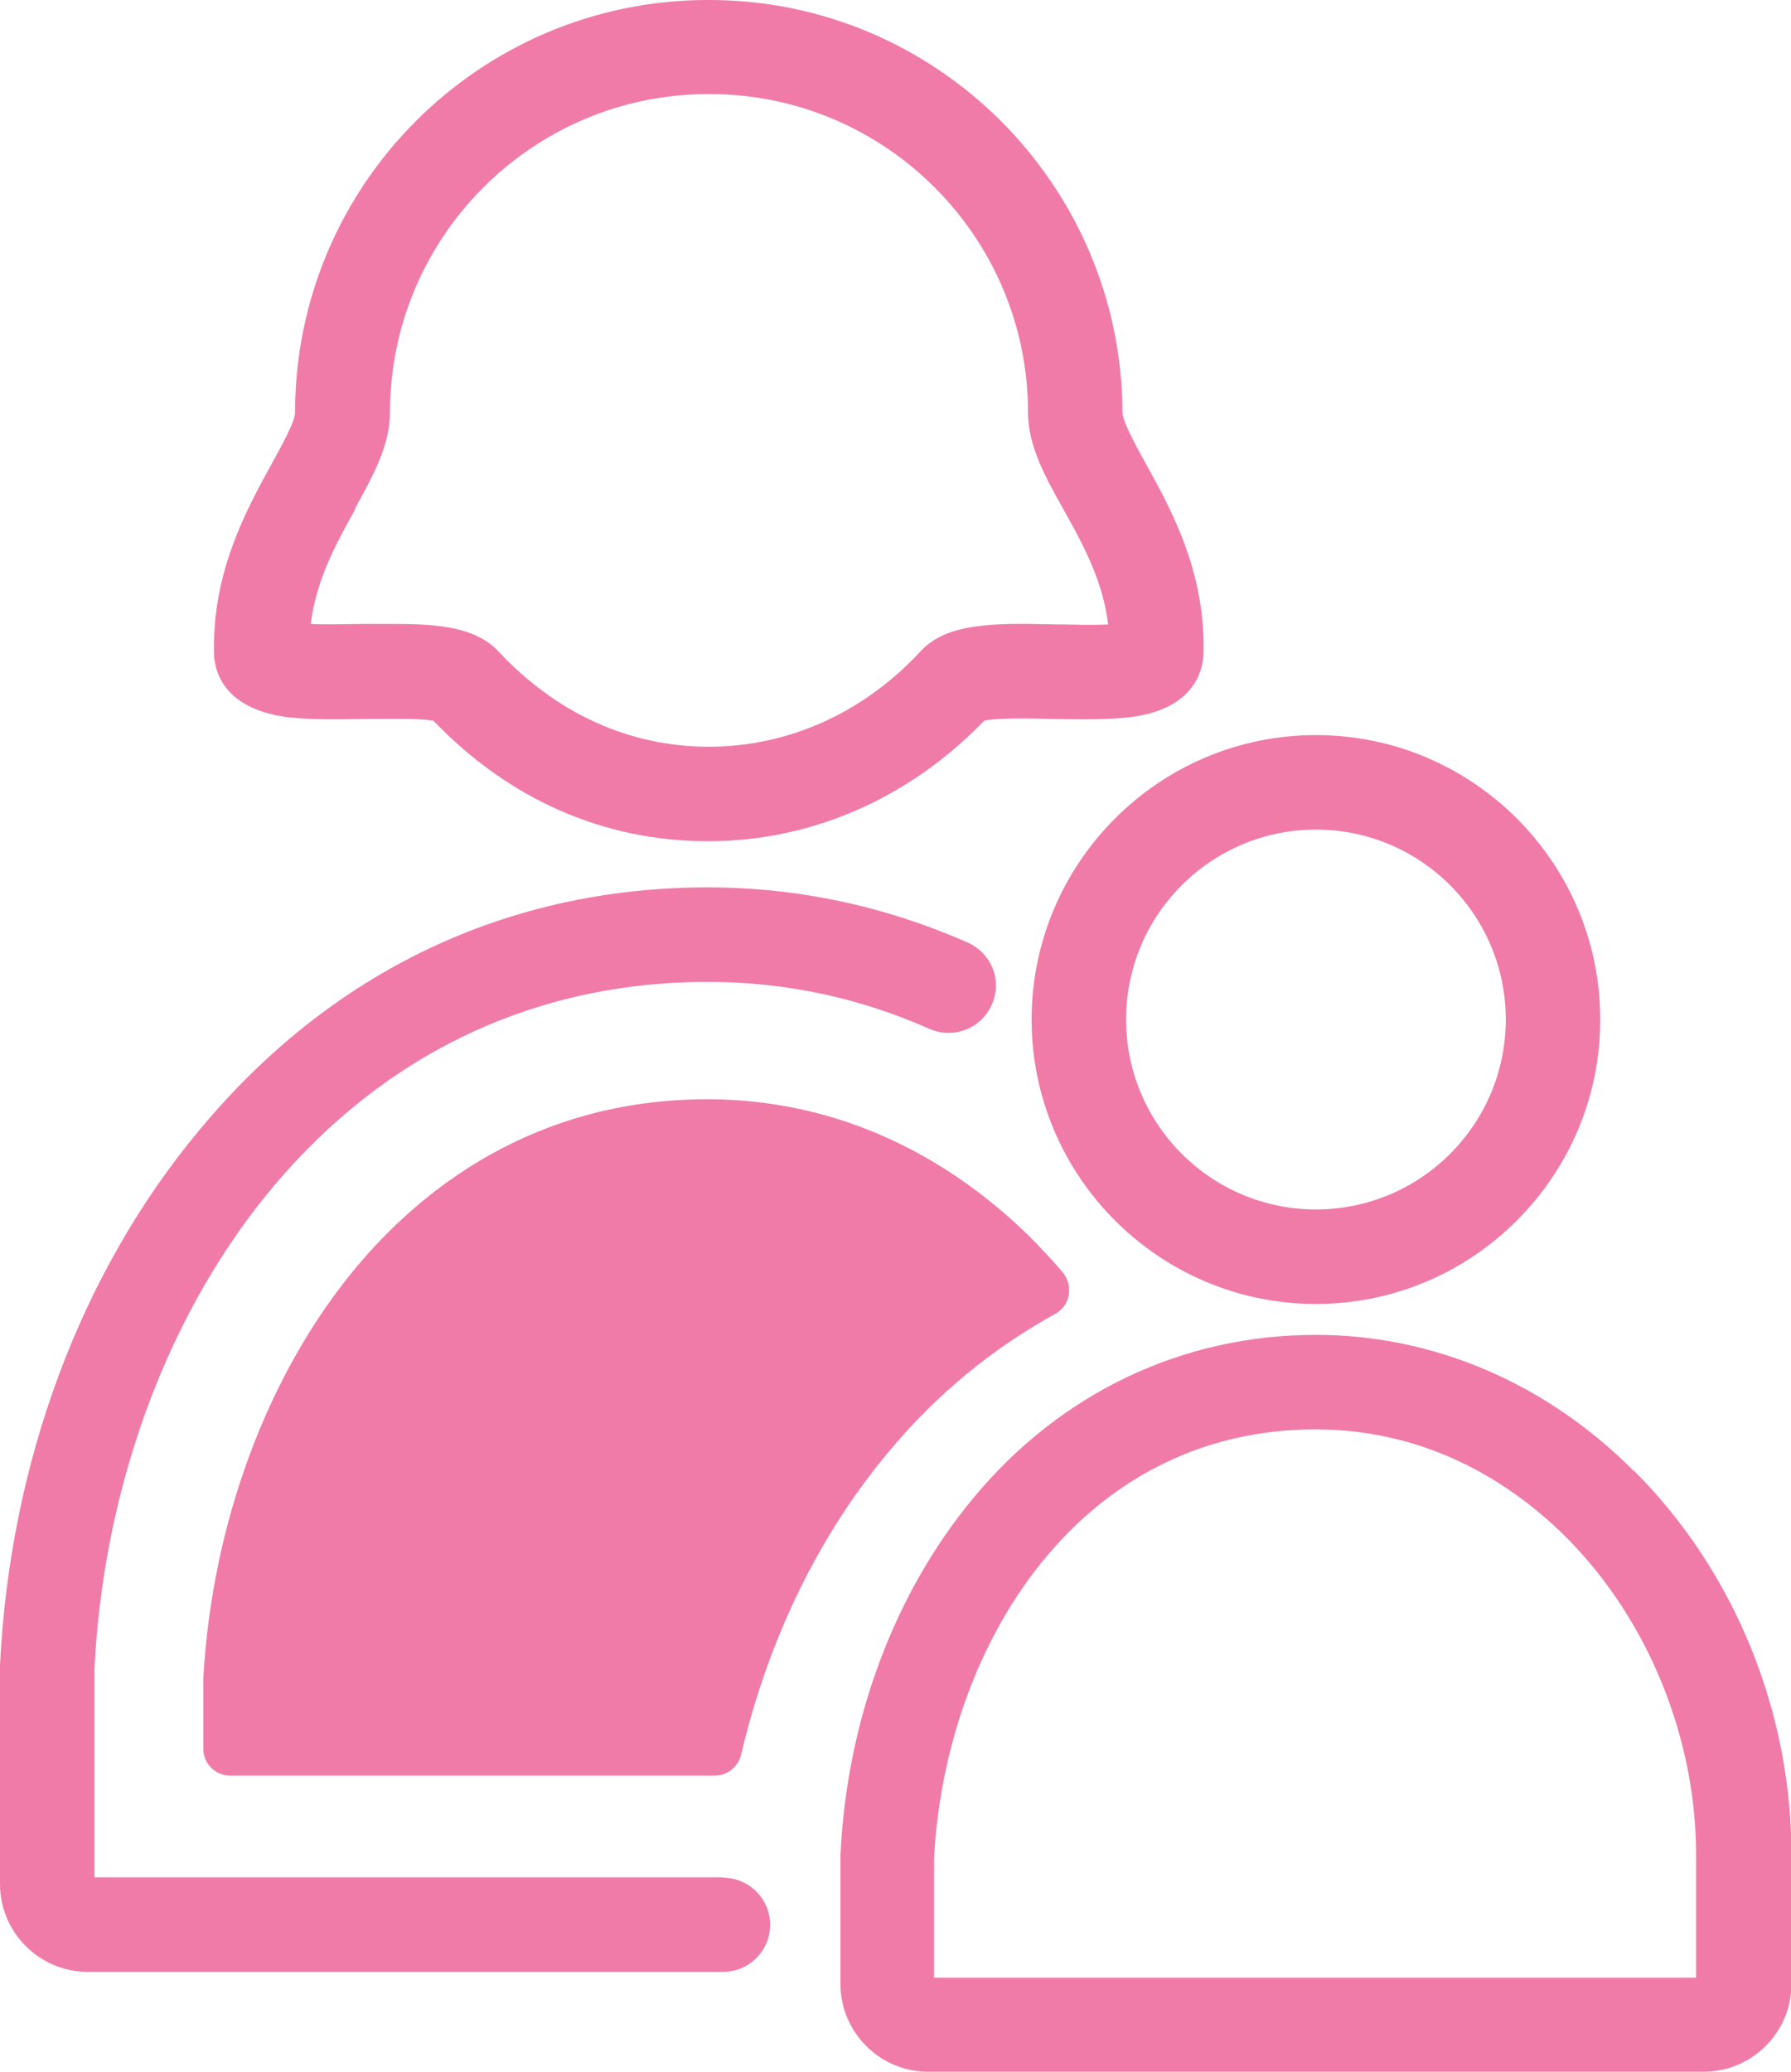
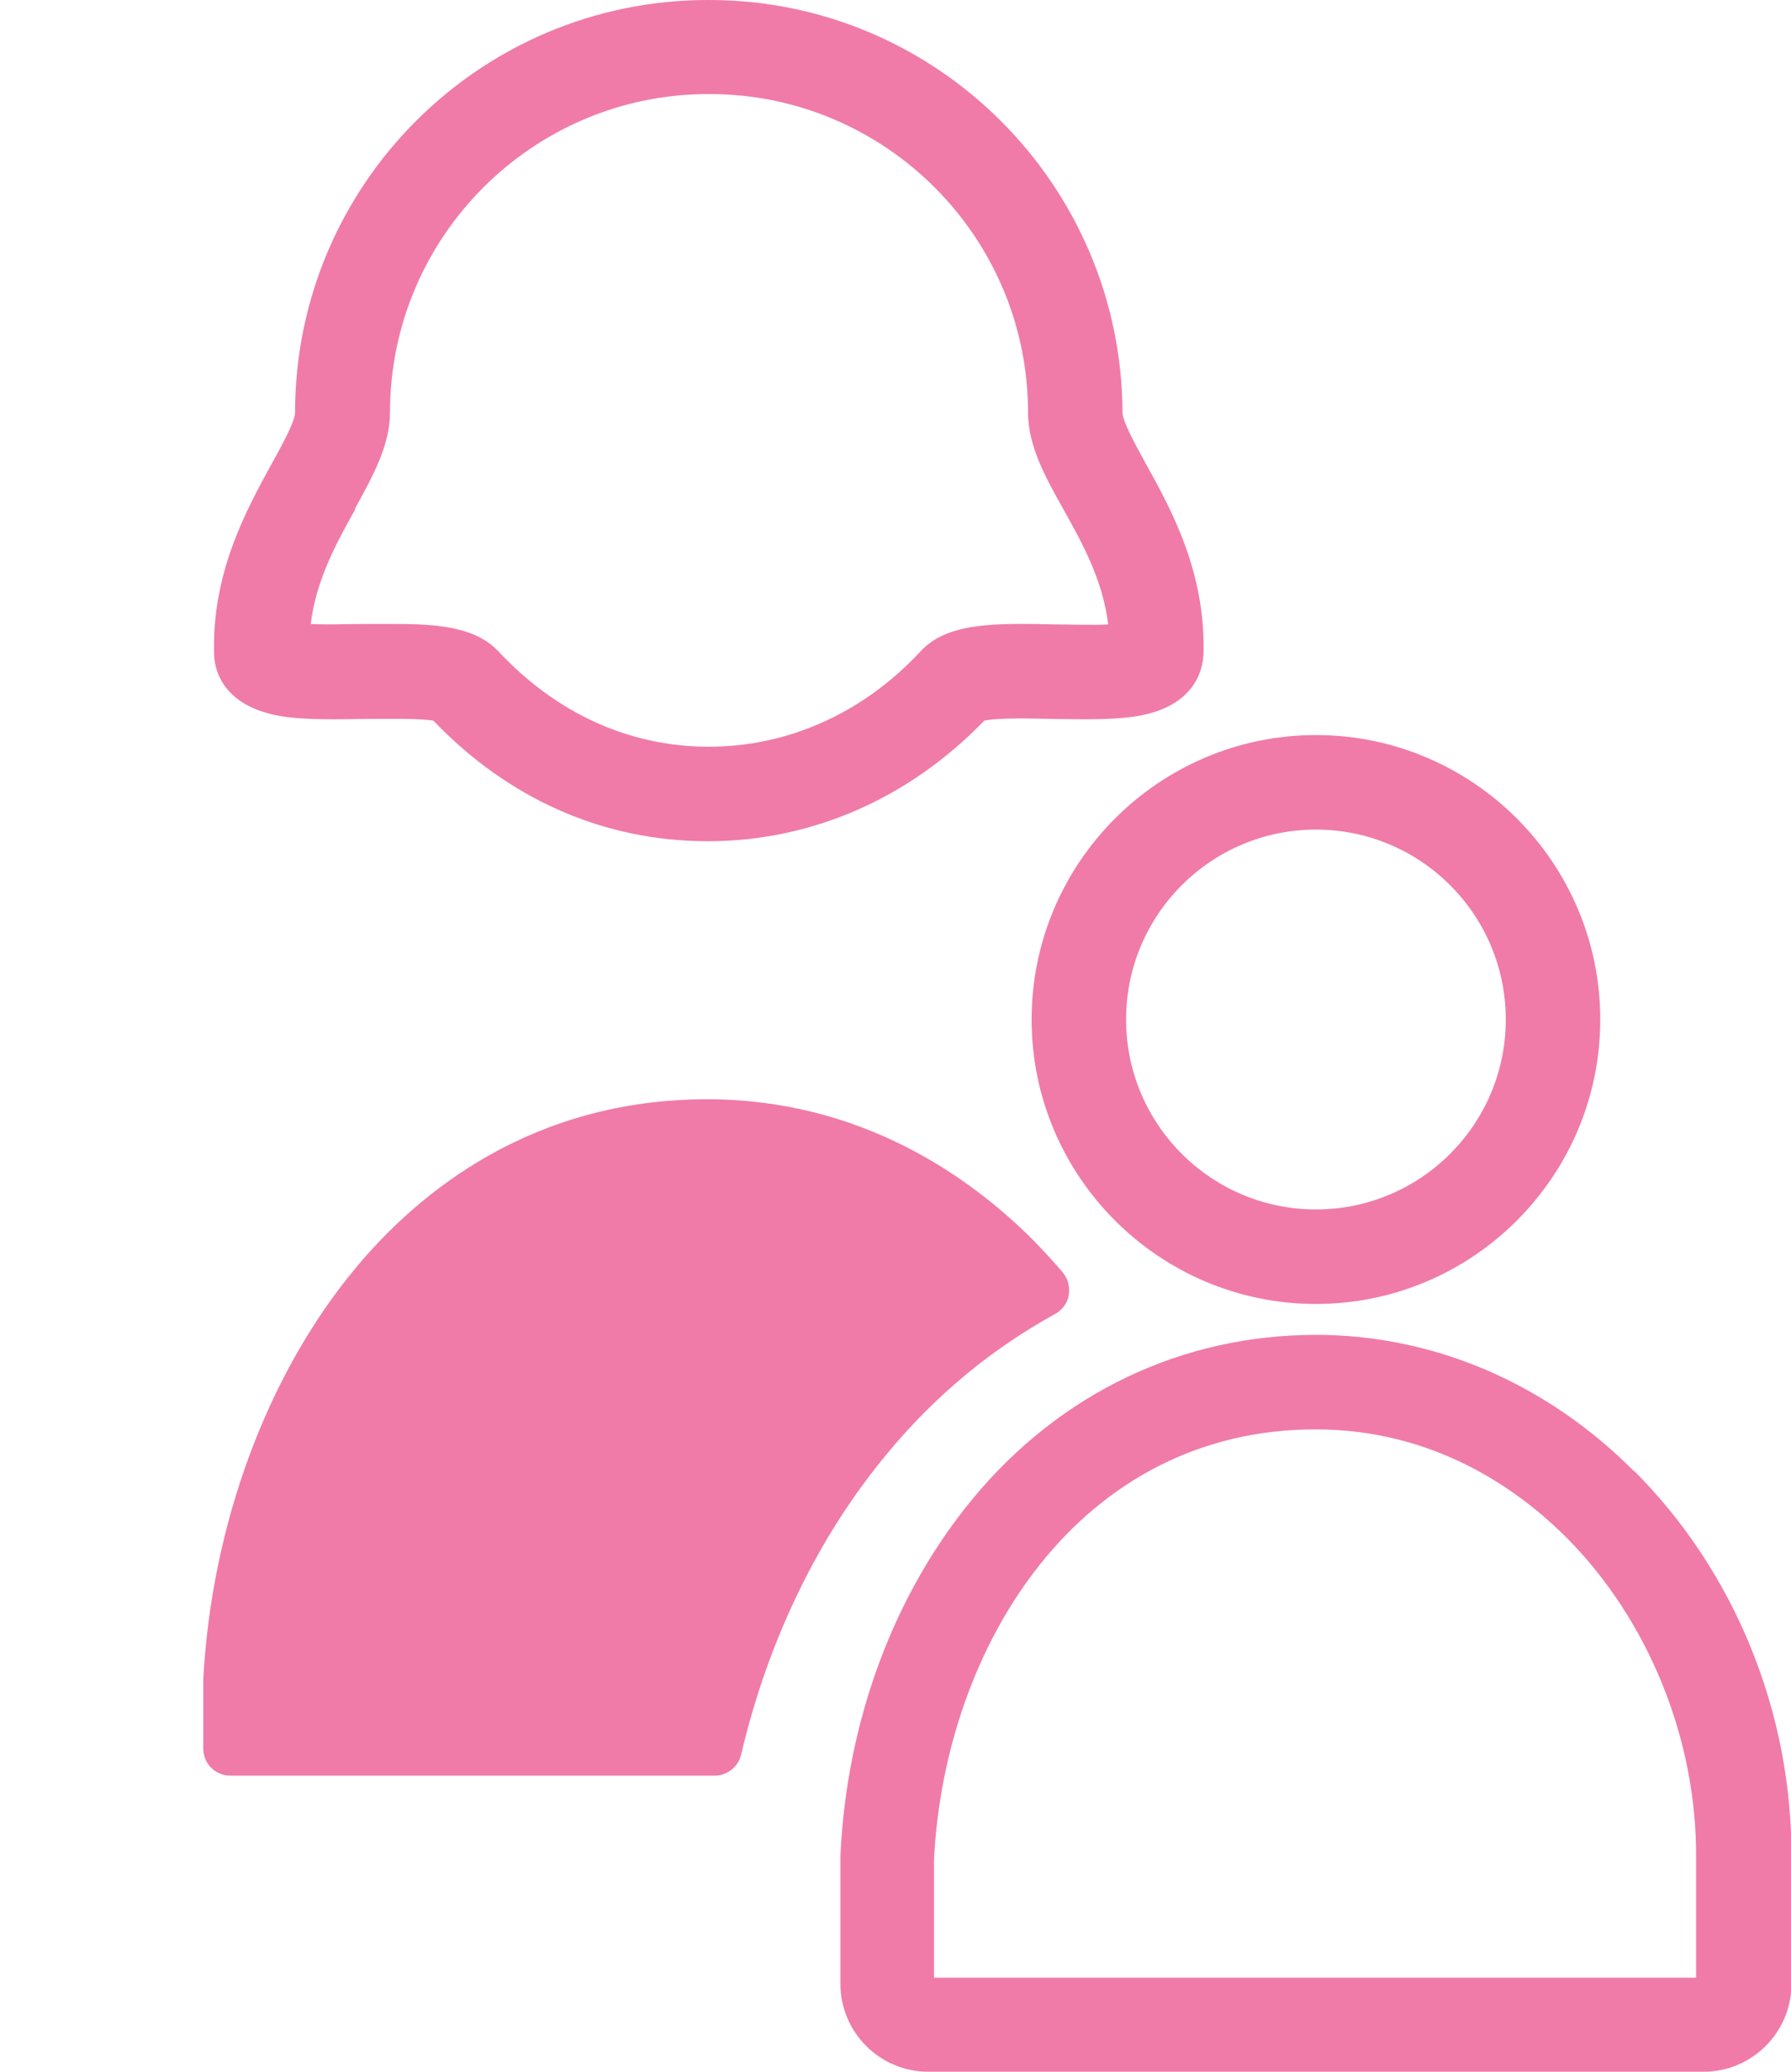
<svg xmlns="http://www.w3.org/2000/svg" id="_レイヤー_2" data-name="レイヤー 2" viewBox="0 0 40 46.25">
  <defs>
    <style>
      .cls-1 {
        fill: #f07ba8;
      }
    </style>
  </defs>
  <g id="_レイヤー_1-2" data-name="レイヤー 1">
    <g>
-       <path class="cls-1" d="m16.15,41.91H2.11v-4.65c.37-7.63,5.19-15.34,13.7-15.34,1.71,0,3.38.35,4.95,1.05.53.23,1.15,0,1.39-.54.24-.53,0-1.15-.54-1.39-1.84-.81-3.79-1.23-5.8-1.23-4.48,0-8.41,1.87-11.35,5.41C1.8,28.4.22,32.65,0,37.18c0,.02,0,.03,0,.05v4.83c0,1.08.88,1.96,1.96,1.96h14.19c.58,0,1.05-.47,1.05-1.05s-.47-1.05-1.05-1.05Z" />
      <path class="cls-1" d="m6.42,16.01c.5.06,1.11.05,1.71.04.47,0,1.24-.02,1.55.04,1.69,1.76,3.81,2.69,6.13,2.69s4.5-.96,6.17-2.69c.3-.07,1.07-.05,1.55-.04.59.01,1.21.02,1.71-.04,1.45-.18,1.63-1.06,1.64-1.44.04-1.82-.73-3.21-1.29-4.22-.22-.4-.52-.94-.52-1.14C25.05,4.13,20.92,0,15.84,0h-.03C10.72,0,6.59,4.13,6.59,9.21c0,.2-.3.74-.52,1.14-.56,1.02-1.33,2.41-1.29,4.22,0,.37.18,1.25,1.64,1.44Zm1.5-4.64c.4-.73.79-1.42.79-2.16,0-3.92,3.19-7.11,7.11-7.11h.03c3.92,0,7.11,3.19,7.11,7.11,0,.74.38,1.43.79,2.16.42.75.88,1.58,1,2.57-.36.02-.84,0-1.17,0-1.35-.03-2.42-.05-3.02.6h0c-1.28,1.38-2.96,2.13-4.73,2.13s-3.4-.74-4.7-2.13c-.49-.52-1.28-.61-2.28-.61-.24,0-.48,0-.74,0-.33,0-.81.02-1.17,0,.12-.99.58-1.82,1-2.57Z" />
      <path class="cls-1" d="m23.04,22.76c0,3.5,2.85,6.35,6.35,6.35s6.35-2.85,6.35-6.35-2.85-6.35-6.35-6.35-6.35,2.85-6.35,6.35Zm6.35-4.24c2.34,0,4.24,1.9,4.24,4.24s-1.9,4.24-4.24,4.24-4.24-1.9-4.24-4.24,1.9-4.24,4.24-4.24Z" />
      <path class="cls-1" d="m36.49,32.84c-1.95-1.96-4.47-3.04-7.1-3.04-2.98,0-5.7,1.29-7.65,3.64-1.77,2.13-2.83,4.97-2.97,7.98,0,.02,0,.03,0,.05v2.82c0,1.08.88,1.96,1.96,1.96h17.32c1.08,0,1.96-.88,1.96-1.96v-2.81c.02-3.24-1.26-6.39-3.51-8.64Zm1.4,11.31h-17.03v-2.64c.24-4.77,3.24-9.6,8.52-9.6,2.64,0,4.51,1.32,5.61,2.42,1.83,1.84,2.91,4.51,2.89,7.15v2.67Z" />
      <path class="cls-1" d="m15.8,24.54c-3.9,0-6.43,2.05-7.86,3.77-1.97,2.37-3.21,5.71-3.4,9.17,0,.01,0,.02,0,.03v1.53c0,.33.27.6.6.6h10.82c.28,0,.52-.19.59-.46.6-2.56,1.73-4.9,3.29-6.76,1.07-1.29,2.33-2.32,3.73-3.09.16-.09.27-.24.3-.42s-.02-.36-.13-.5c-.23-.27-.44-.49-.64-.7-1.44-1.45-3.88-3.17-7.31-3.17Z" />
    </g>
  </g>
</svg>